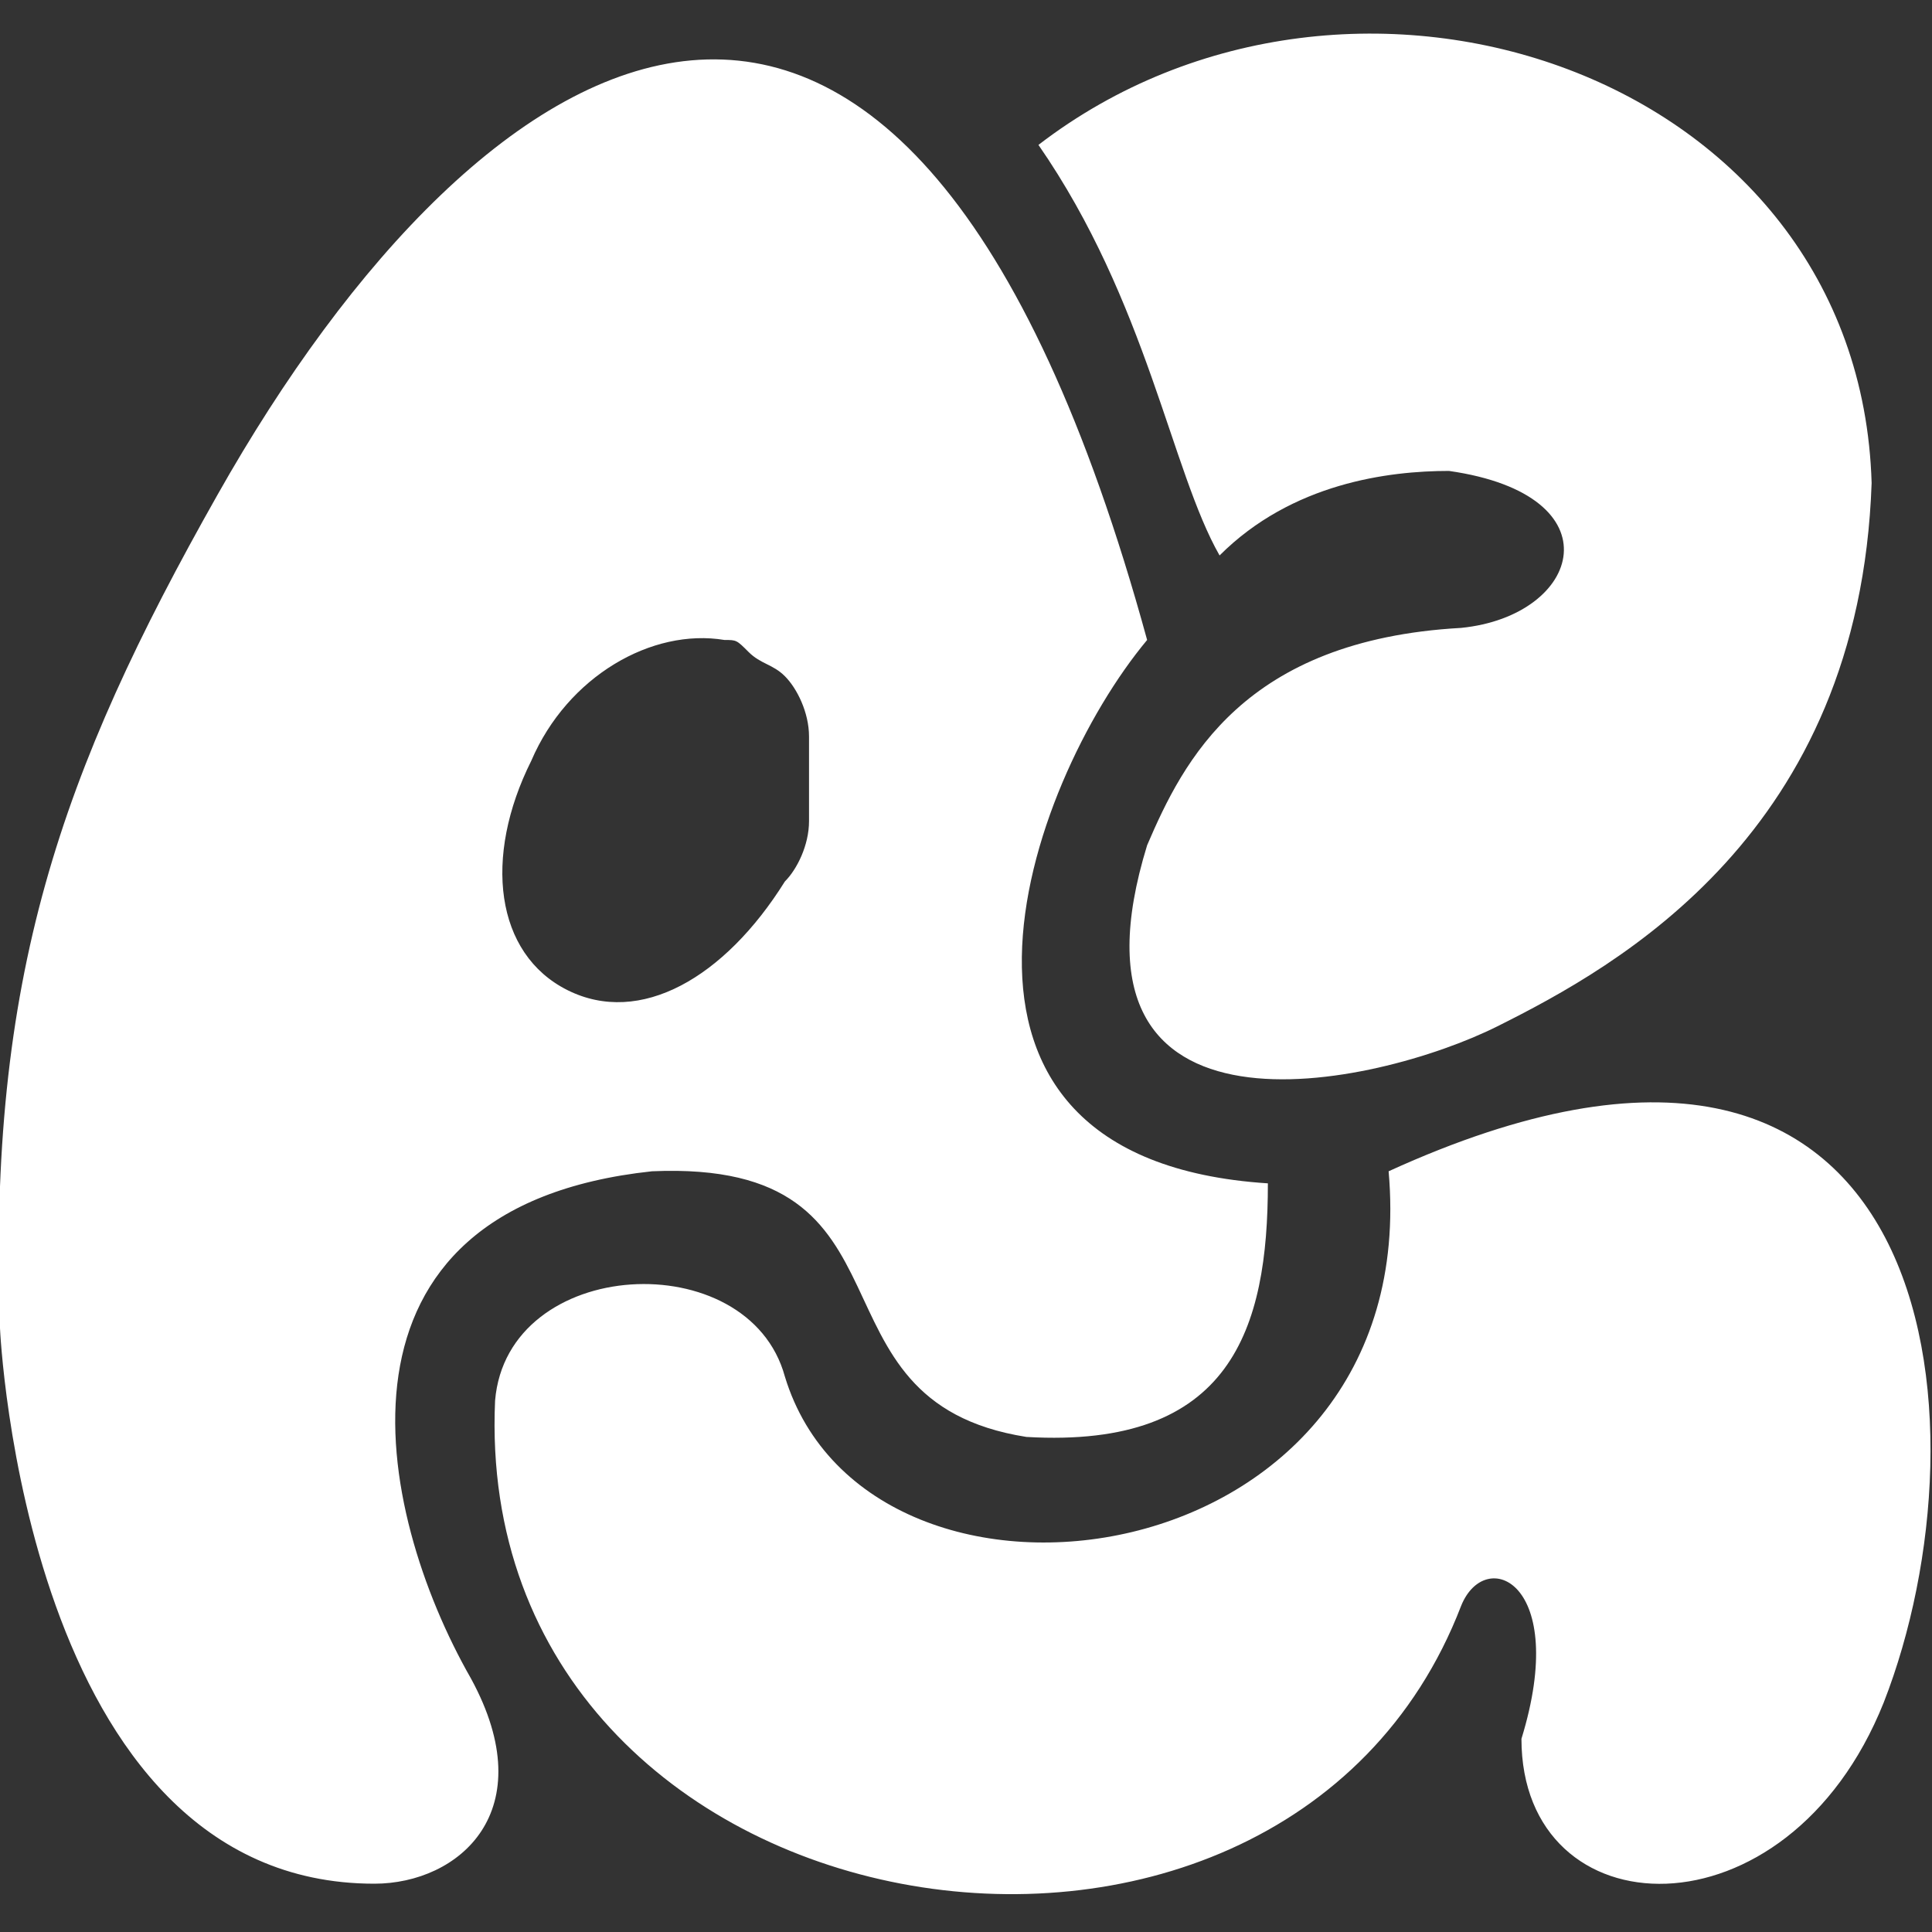
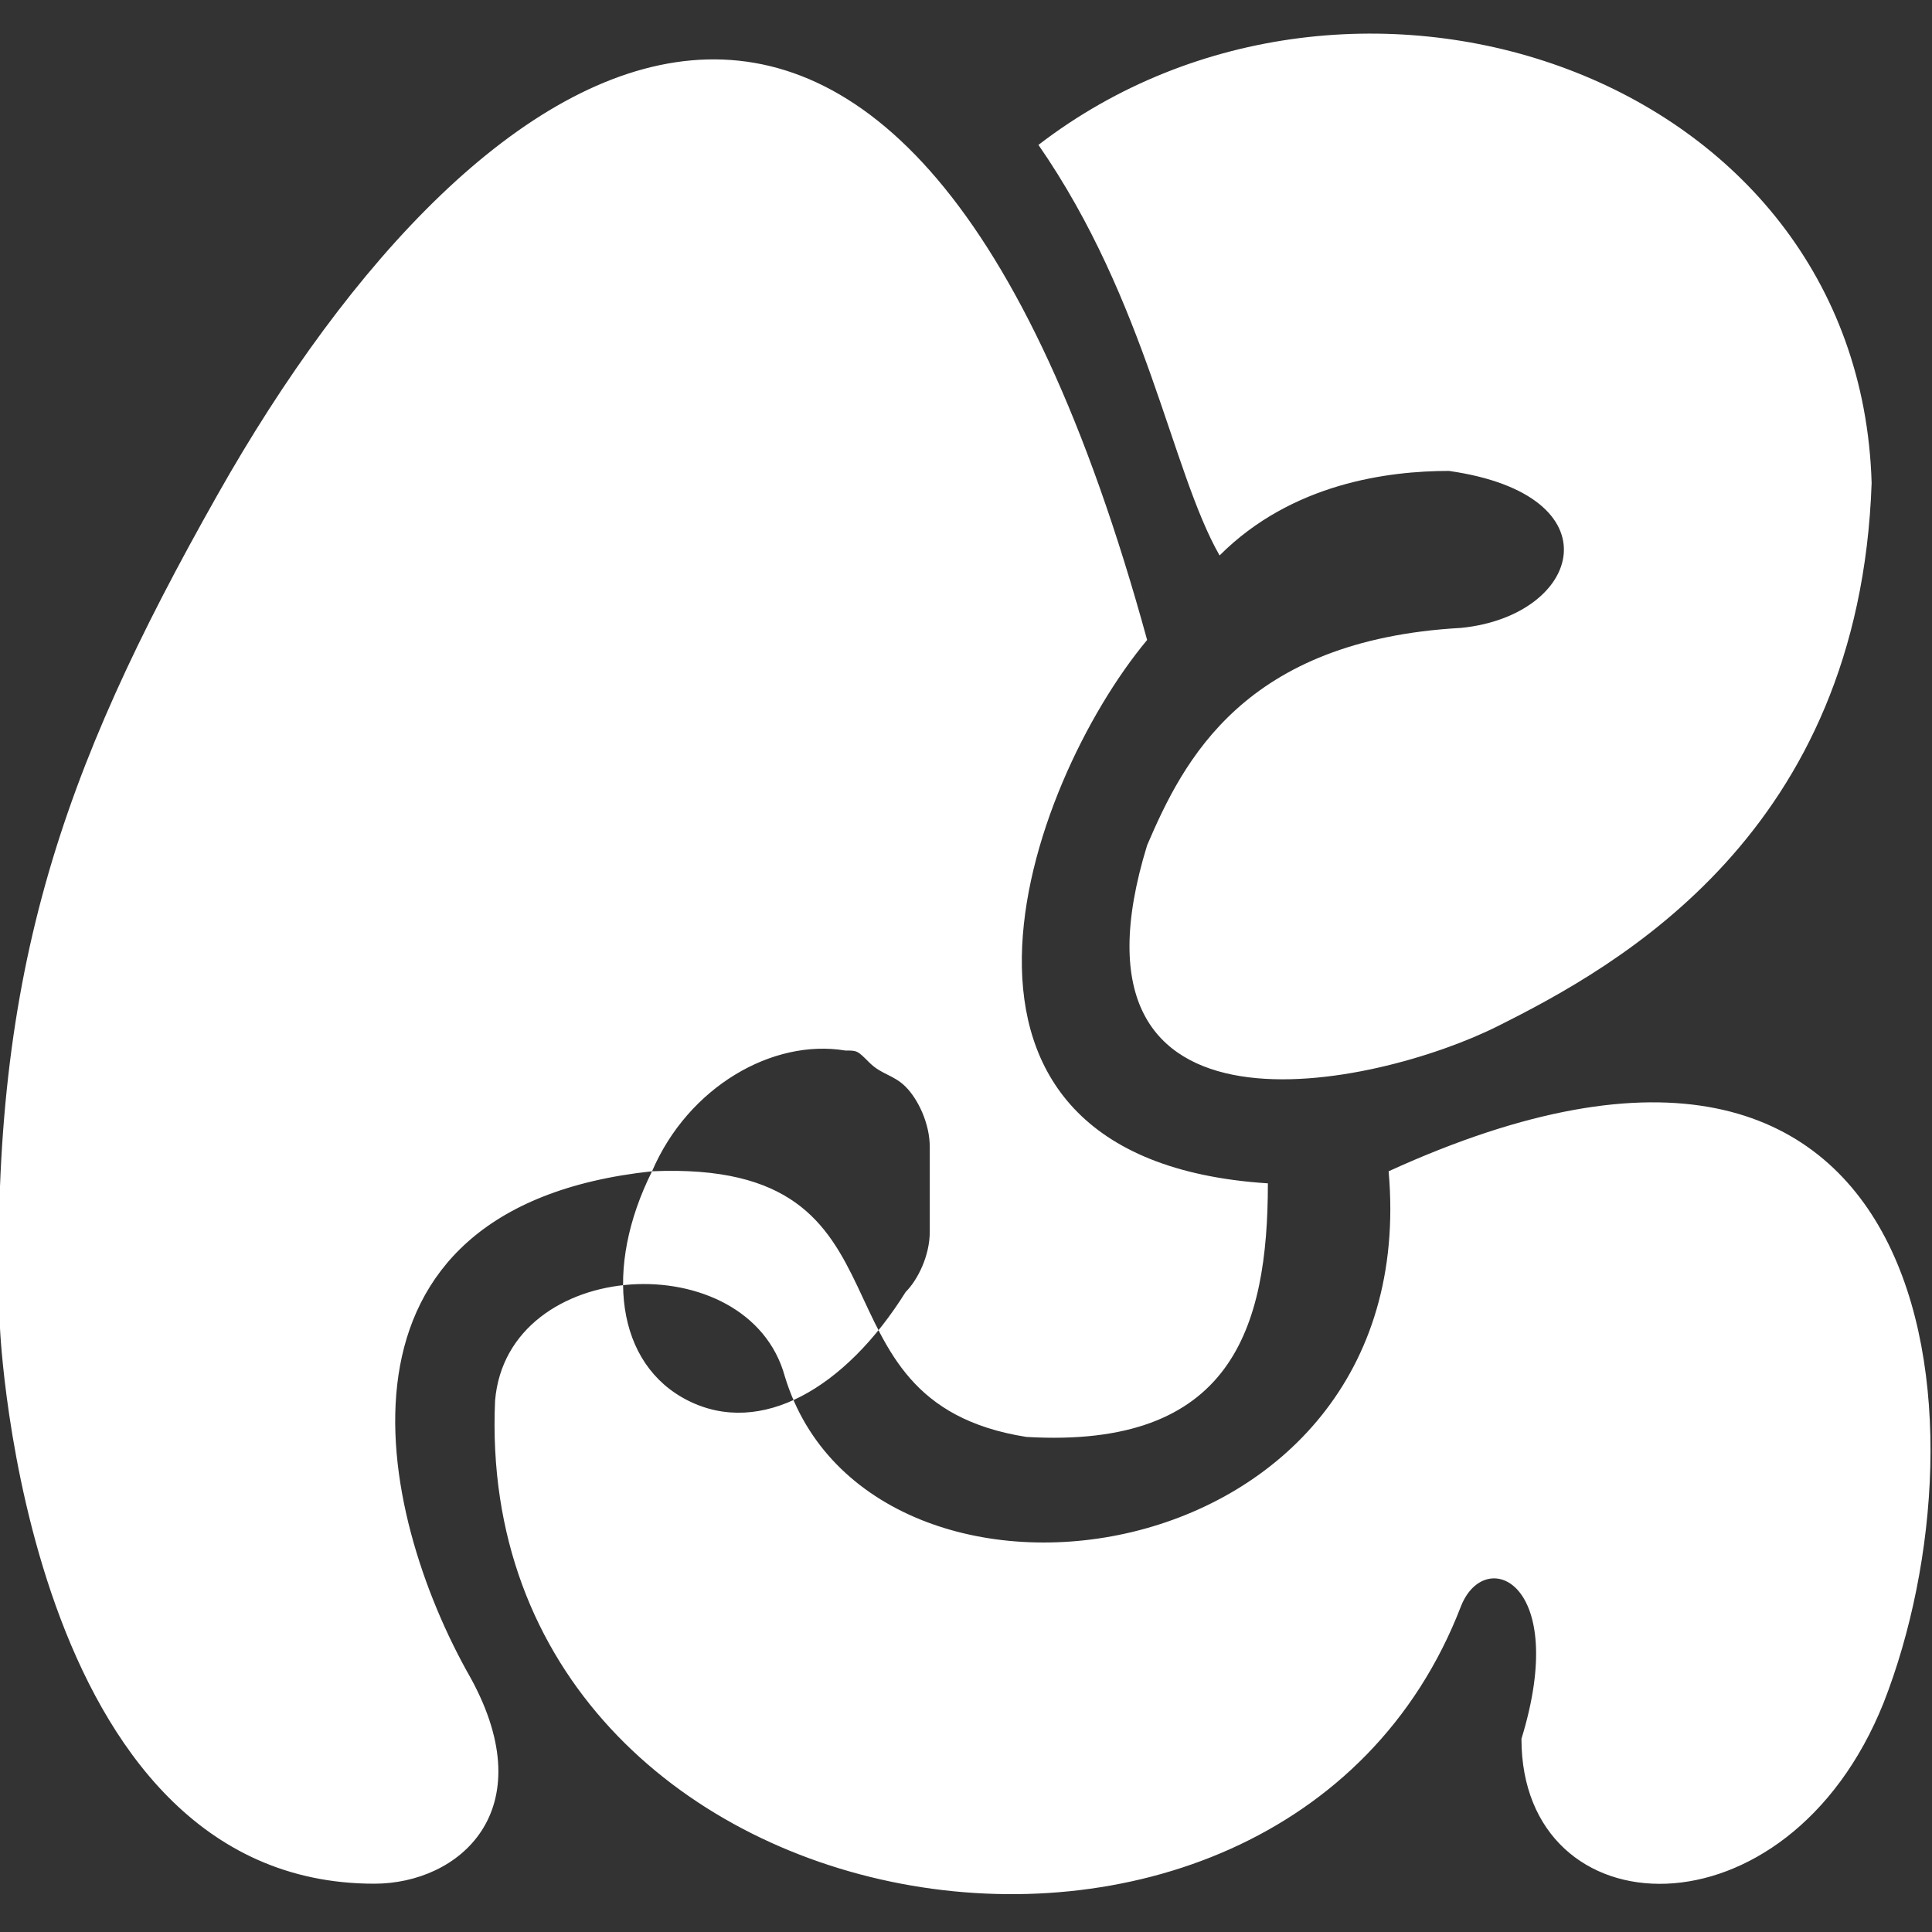
<svg xmlns="http://www.w3.org/2000/svg" xml:space="preserve" style="enable-background:new 0 0 16 16" viewBox="0 0 16 16">
  <rect x="0" y="0" width="16" height="16" fill="#333333" stroke="none" />
  <style>
    path {
      fill: #ffffff;
    }
     @media (prefers-color-scheme: dark) {
      path { fill: #ffffff; }
    }
  </style>
-   <path d="M11.5 9.7c.3 3.4-4.3 4-5 1.7-.3-1.1-2.3-1-2.4.2-.2 4.5 6.5 5.6 8 1.7.2-.5.9-.2.5 1.1 0 1.6 2.2 1.7 3-.3.9-2.3.5-6.5-4.1-4.4zm.5-5.8c1.4.2 1.1 1.2.1 1.3-1.8.1-2.3 1.1-2.6 1.8-.8 2.6 1.9 2 2.9 1.5s3-1.6 3.1-4.5C15.4.6 11.2-.8 8.6 1.2c.9 1.3 1.1 2.7 1.5 3.4.6-.6 1.4-.7 1.9-.7zM5.4 9.7c2.3-.1 1.2 1.9 3.1 2.2 1.7.1 2-.9 2-2.1-3.1-.2-2-3.3-1-4.5C7.5-2 4 .2 1.8 4.1.5 6.4-.1 8.1 0 11c0 0 .2 4.6 3.1 4.6.7 0 1.4-.6.8-1.7-.8-1.4-1.3-3.9 1.5-4.2zm-1-3.4c.3-.7 1-1.1 1.6-1 .1 0 .1 0 .2.1s.2.1.3.2c.1.1.2.3.2.5v.7c0 .2-.1.4-.2.5-.5.8-1.2 1.2-1.8.9-.6-.3-.7-1.1-.3-1.9z" />
+   <path d="M11.5 9.7c.3 3.4-4.3 4-5 1.7-.3-1.1-2.3-1-2.4.2-.2 4.5 6.5 5.6 8 1.7.2-.5.9-.2.5 1.1 0 1.6 2.2 1.7 3-.3.9-2.3.5-6.5-4.1-4.4zm.5-5.8c1.4.2 1.1 1.2.1 1.3-1.8.1-2.3 1.1-2.6 1.8-.8 2.6 1.9 2 2.9 1.5s3-1.6 3.1-4.5C15.4.6 11.2-.8 8.6 1.2c.9 1.3 1.1 2.7 1.5 3.4.6-.6 1.4-.7 1.9-.7zM5.4 9.7c2.3-.1 1.2 1.9 3.1 2.2 1.7.1 2-.9 2-2.1-3.1-.2-2-3.3-1-4.5C7.5-2 4 .2 1.8 4.1.5 6.4-.1 8.1 0 11c0 0 .2 4.6 3.1 4.6.7 0 1.4-.6.8-1.7-.8-1.4-1.3-3.9 1.5-4.2zc.3-.7 1-1.1 1.6-1 .1 0 .1 0 .2.1s.2.1.3.2c.1.1.2.3.2.5v.7c0 .2-.1.4-.2.5-.5.8-1.2 1.2-1.8.9-.6-.3-.7-1.1-.3-1.9z" />
</svg>